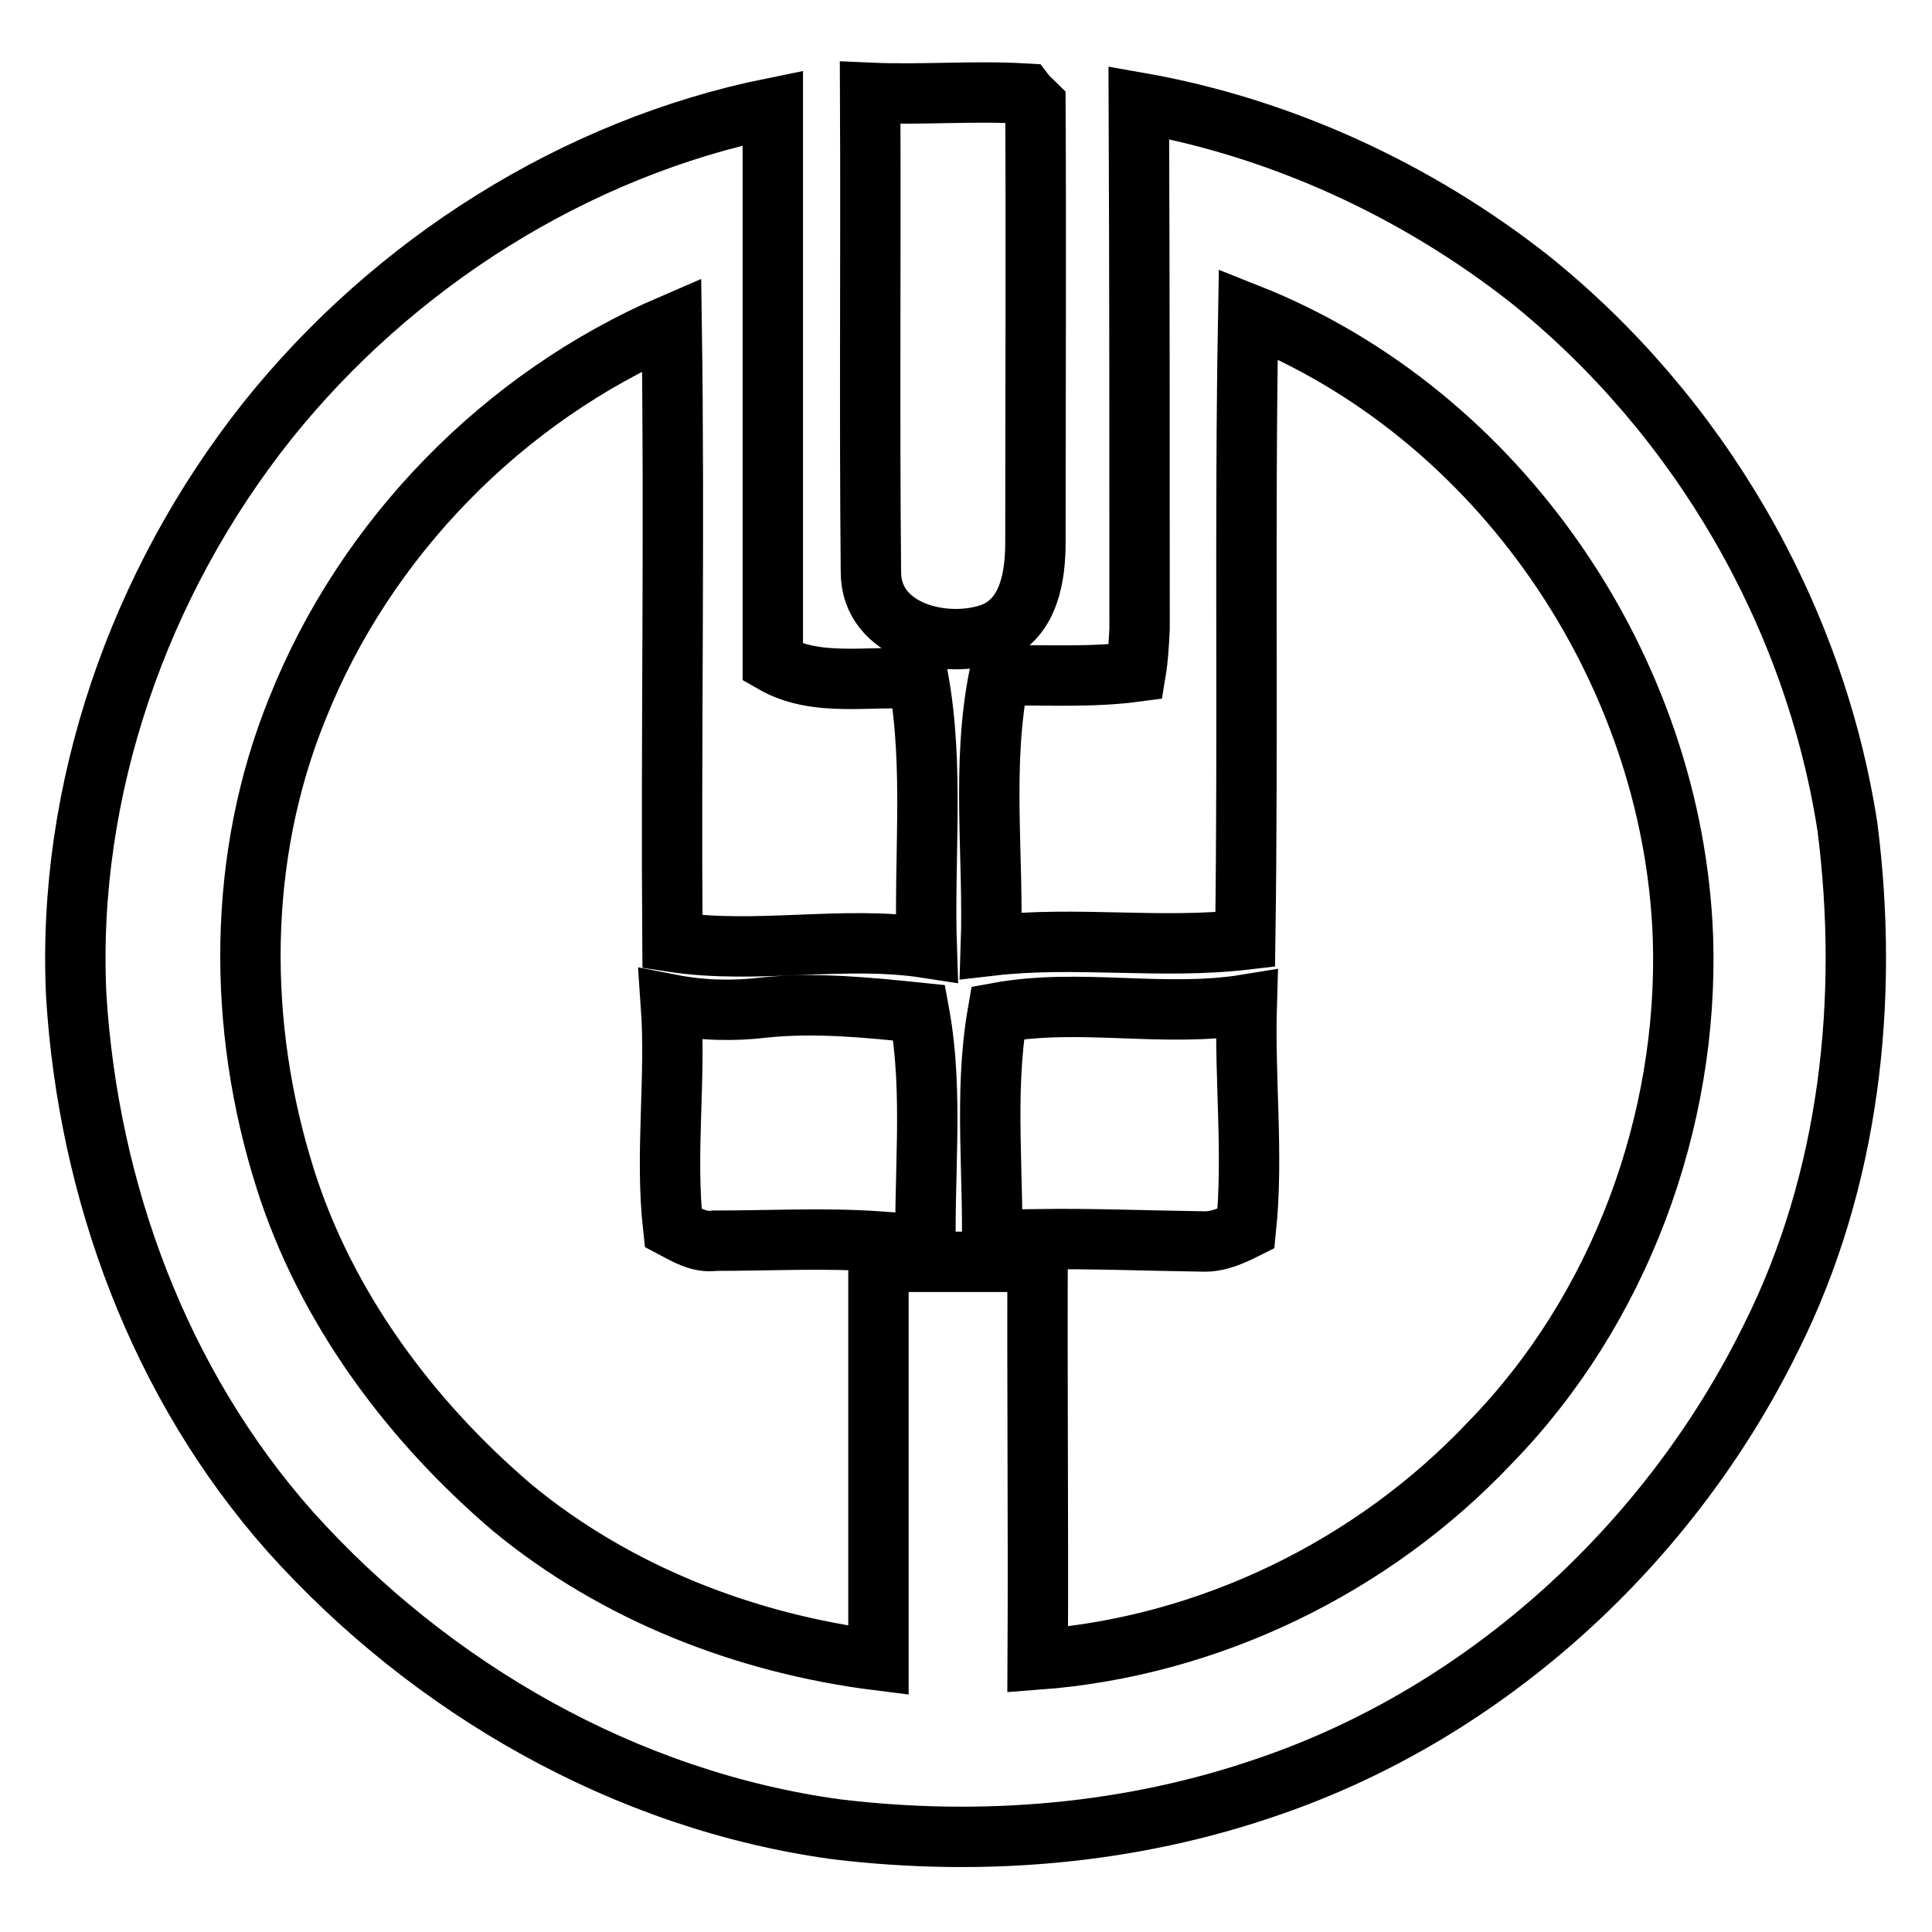
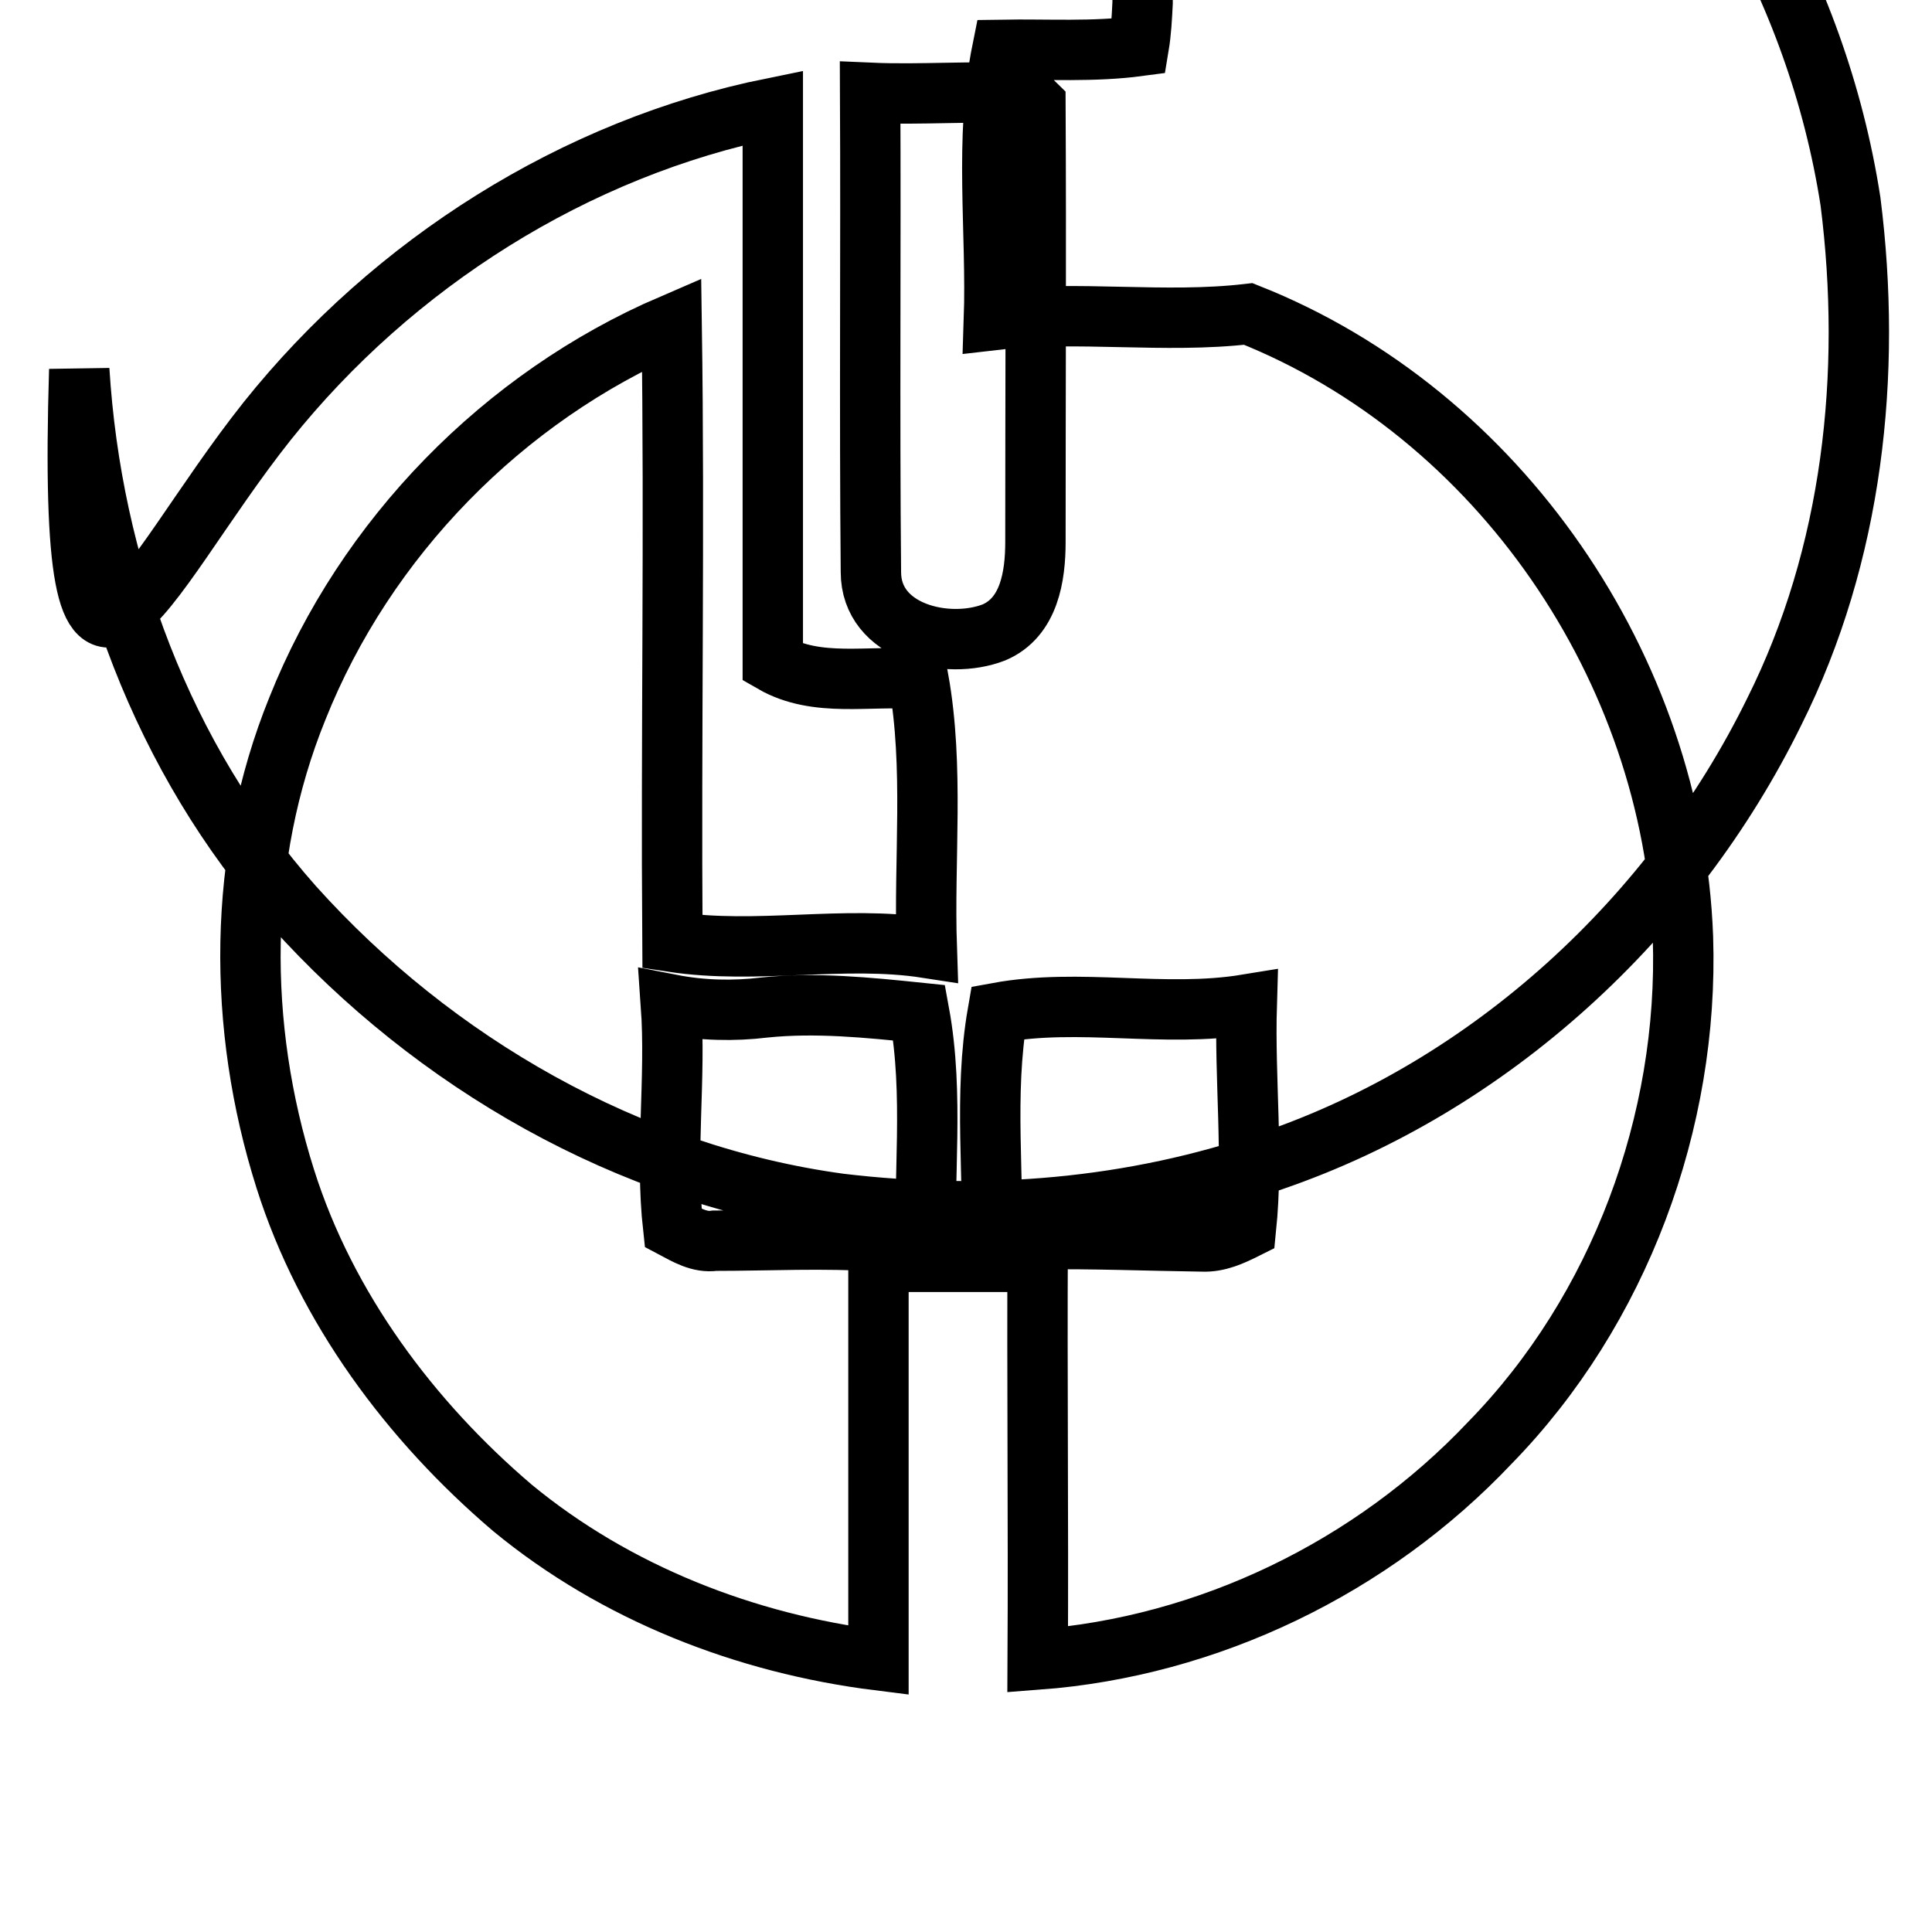
<svg xmlns="http://www.w3.org/2000/svg" version="1.1" x="0px" y="0px" viewBox="0 0 256 256" enable-background="new 0 0 256 256" xml:space="preserve">
  <g>
-     <path stroke-width="8" fill-opacity="0" stroke="#000000" d="M115.3,12.3c6.8,0.3,13.7-0.3,20.5,0.1c0.3,0.4,1.1,1.1,1.4,1.4c0.1,19.3,0,38.6,0,58c0,4.5-0.8,10-5.5,12 c-6.2,2.4-16.3,0-16.3-8C115.2,54.6,115.4,33.4,115.3,12.3z M35.4,55.8c16.7-20.9,40.8-36.2,67-41.5c0,24.5,0,48.9,0,73.5 c5.9,3.4,12.9,1.6,19.3,2.2c2.1,11.7,0.7,23.8,1.1,35.6c-11-1.7-22.5,0.9-33.7-0.8C88.9,97.5,89.4,70.2,89,43 c-22.3,9.6-40.6,28.3-49.6,50.9c-8,19.7-8,42.1-1.6,62.3c5.4,17.1,16.6,32.1,30.1,43.6c13.7,11.3,30.9,18,48.5,20.2 c0-18.5,0-37.1,0-55.5c-7.2-0.5-14.5-0.1-21.7-0.1c-2,0.3-3.8-0.8-5.5-1.7c-1.1-9.9,0.4-19.7-0.3-29.6c4.1,0.8,8.3,0.9,12.4,0.4 c6.8-0.7,13.7,0,20.5,0.7c2,10.9,0.5,22,0.9,33c2.9,0,5.8,0,8.7,0c0.4-11-1.1-22.1,0.8-33c10.9-2,22,0.7,33-1.1 c-0.3,10,0.9,19.9-0.1,29.7c-1.8,0.9-3.7,1.8-5.8,1.7c-7.2-0.1-14.5-0.4-21.8-0.3c-0.1,18.5,0.1,37.2,0,55.7 c22.6-1.7,44.3-12.2,59.9-28.7c17.2-17.6,26.4-42.6,25.6-67c-1.3-35.5-24.3-69.4-57.6-82.6c-0.5,27.6,0,55.3-0.4,82.9 c-11.2,1.3-22.5-0.5-33.7,0.8c0.4-11.8-1.3-23.9,1.1-35.8c6-0.1,12.1,0.3,18.1-0.5c0.3-1.8,0.4-3.7,0.5-5.7c0-23.3,0-46.4-0.1-69.7 c18.8,3.3,36.8,11.6,51.8,23.4c22.3,17.9,37.7,44.2,42.1,72.6c2.9,22.9,0.3,46.8-10.1,67.6c-13.4,27.3-37.6,49.6-66.5,59.5 c-18.4,6.4-38.1,8-57.3,5.7c-28-3.8-53.8-18.7-72.4-39.4c-17.4-19.6-26.8-45.2-28.4-71.1C8.8,104.7,18.4,77.2,35.4,55.8z" />
+     <path stroke-width="8" fill-opacity="0" stroke="#000000" d="M115.3,12.3c6.8,0.3,13.7-0.3,20.5,0.1c0.3,0.4,1.1,1.1,1.4,1.4c0.1,19.3,0,38.6,0,58c0,4.5-0.8,10-5.5,12 c-6.2,2.4-16.3,0-16.3-8C115.2,54.6,115.4,33.4,115.3,12.3z M35.4,55.8c16.7-20.9,40.8-36.2,67-41.5c0,24.5,0,48.9,0,73.5 c5.9,3.4,12.9,1.6,19.3,2.2c2.1,11.7,0.7,23.8,1.1,35.6c-11-1.7-22.5,0.9-33.7-0.8C88.9,97.5,89.4,70.2,89,43 c-22.3,9.6-40.6,28.3-49.6,50.9c-8,19.7-8,42.1-1.6,62.3c5.4,17.1,16.6,32.1,30.1,43.6c13.7,11.3,30.9,18,48.5,20.2 c0-18.5,0-37.1,0-55.5c-7.2-0.5-14.5-0.1-21.7-0.1c-2,0.3-3.8-0.8-5.5-1.7c-1.1-9.9,0.4-19.7-0.3-29.6c4.1,0.8,8.3,0.9,12.4,0.4 c6.8-0.7,13.7,0,20.5,0.7c2,10.9,0.5,22,0.9,33c2.9,0,5.8,0,8.7,0c0.4-11-1.1-22.1,0.8-33c10.9-2,22,0.7,33-1.1 c-0.3,10,0.9,19.9-0.1,29.7c-1.8,0.9-3.7,1.8-5.8,1.7c-7.2-0.1-14.5-0.4-21.8-0.3c-0.1,18.5,0.1,37.2,0,55.7 c22.6-1.7,44.3-12.2,59.9-28.7c17.2-17.6,26.4-42.6,25.6-67c-1.3-35.5-24.3-69.4-57.6-82.6c-11.2,1.3-22.5-0.5-33.7,0.8c0.4-11.8-1.3-23.9,1.1-35.8c6-0.1,12.1,0.3,18.1-0.5c0.3-1.8,0.4-3.7,0.5-5.7c0-23.3,0-46.4-0.1-69.7 c18.8,3.3,36.8,11.6,51.8,23.4c22.3,17.9,37.7,44.2,42.1,72.6c2.9,22.9,0.3,46.8-10.1,67.6c-13.4,27.3-37.6,49.6-66.5,59.5 c-18.4,6.4-38.1,8-57.3,5.7c-28-3.8-53.8-18.7-72.4-39.4c-17.4-19.6-26.8-45.2-28.4-71.1C8.8,104.7,18.4,77.2,35.4,55.8z" />
  </g>
</svg>